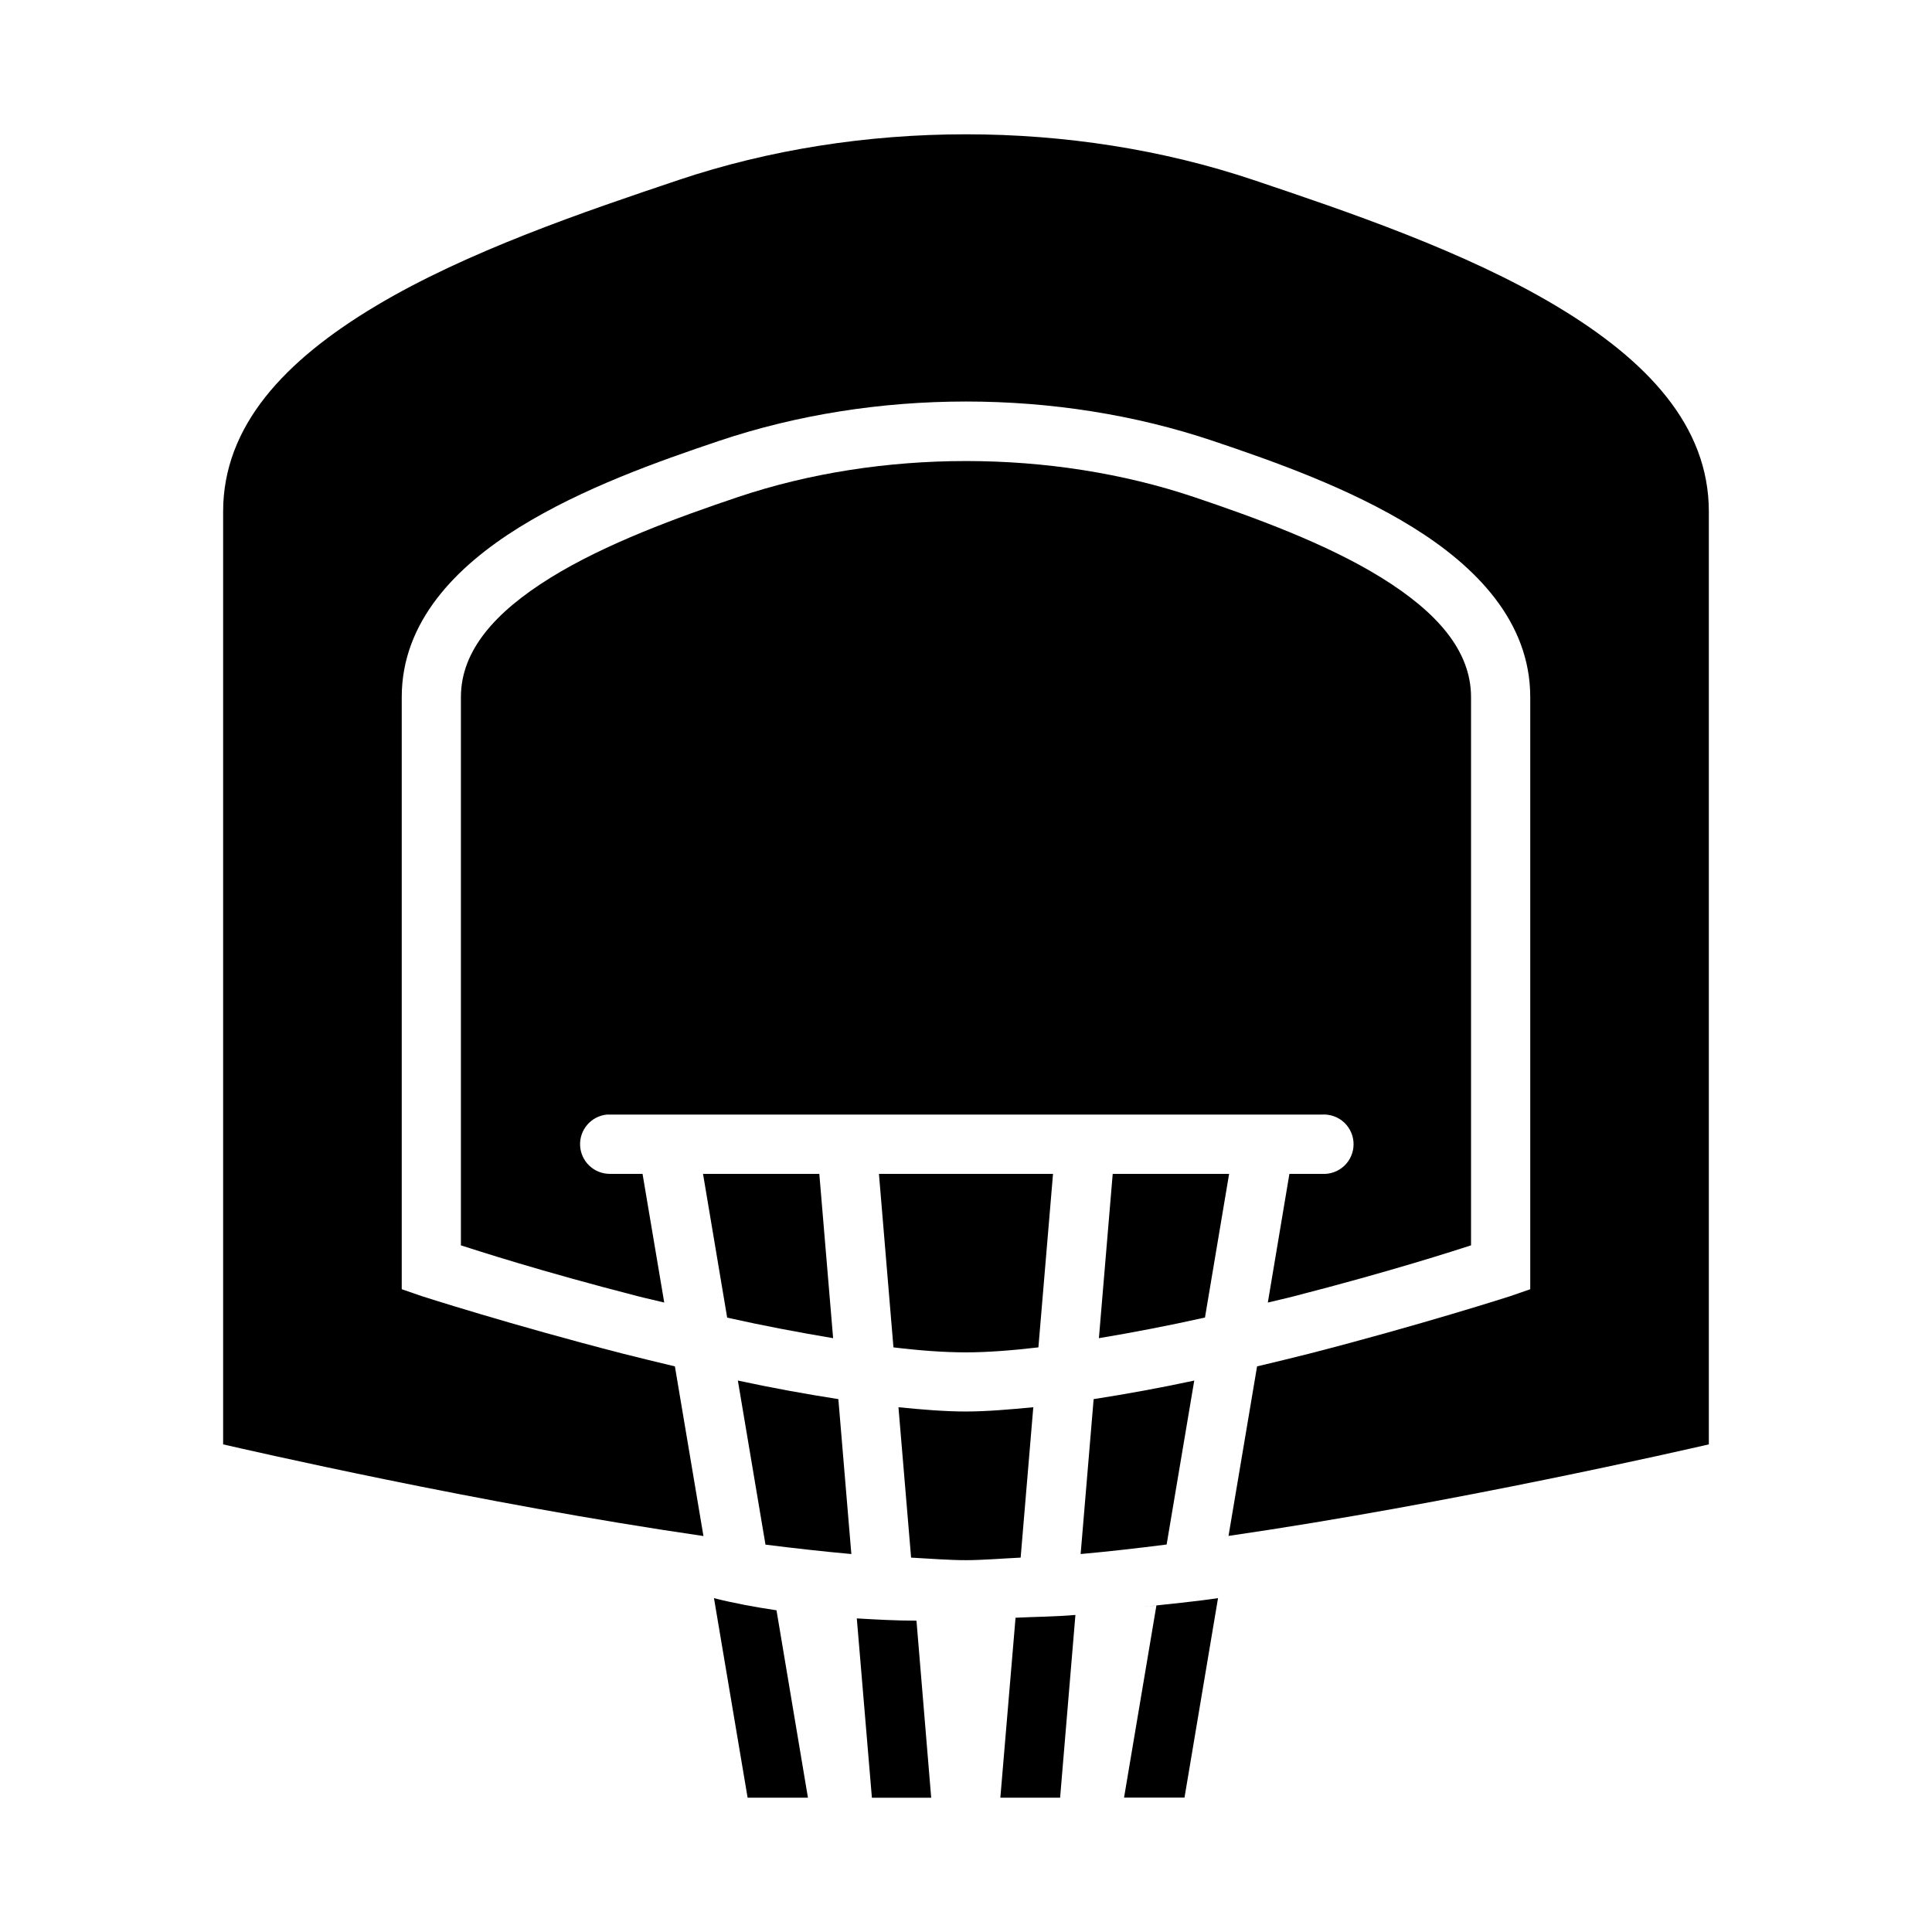
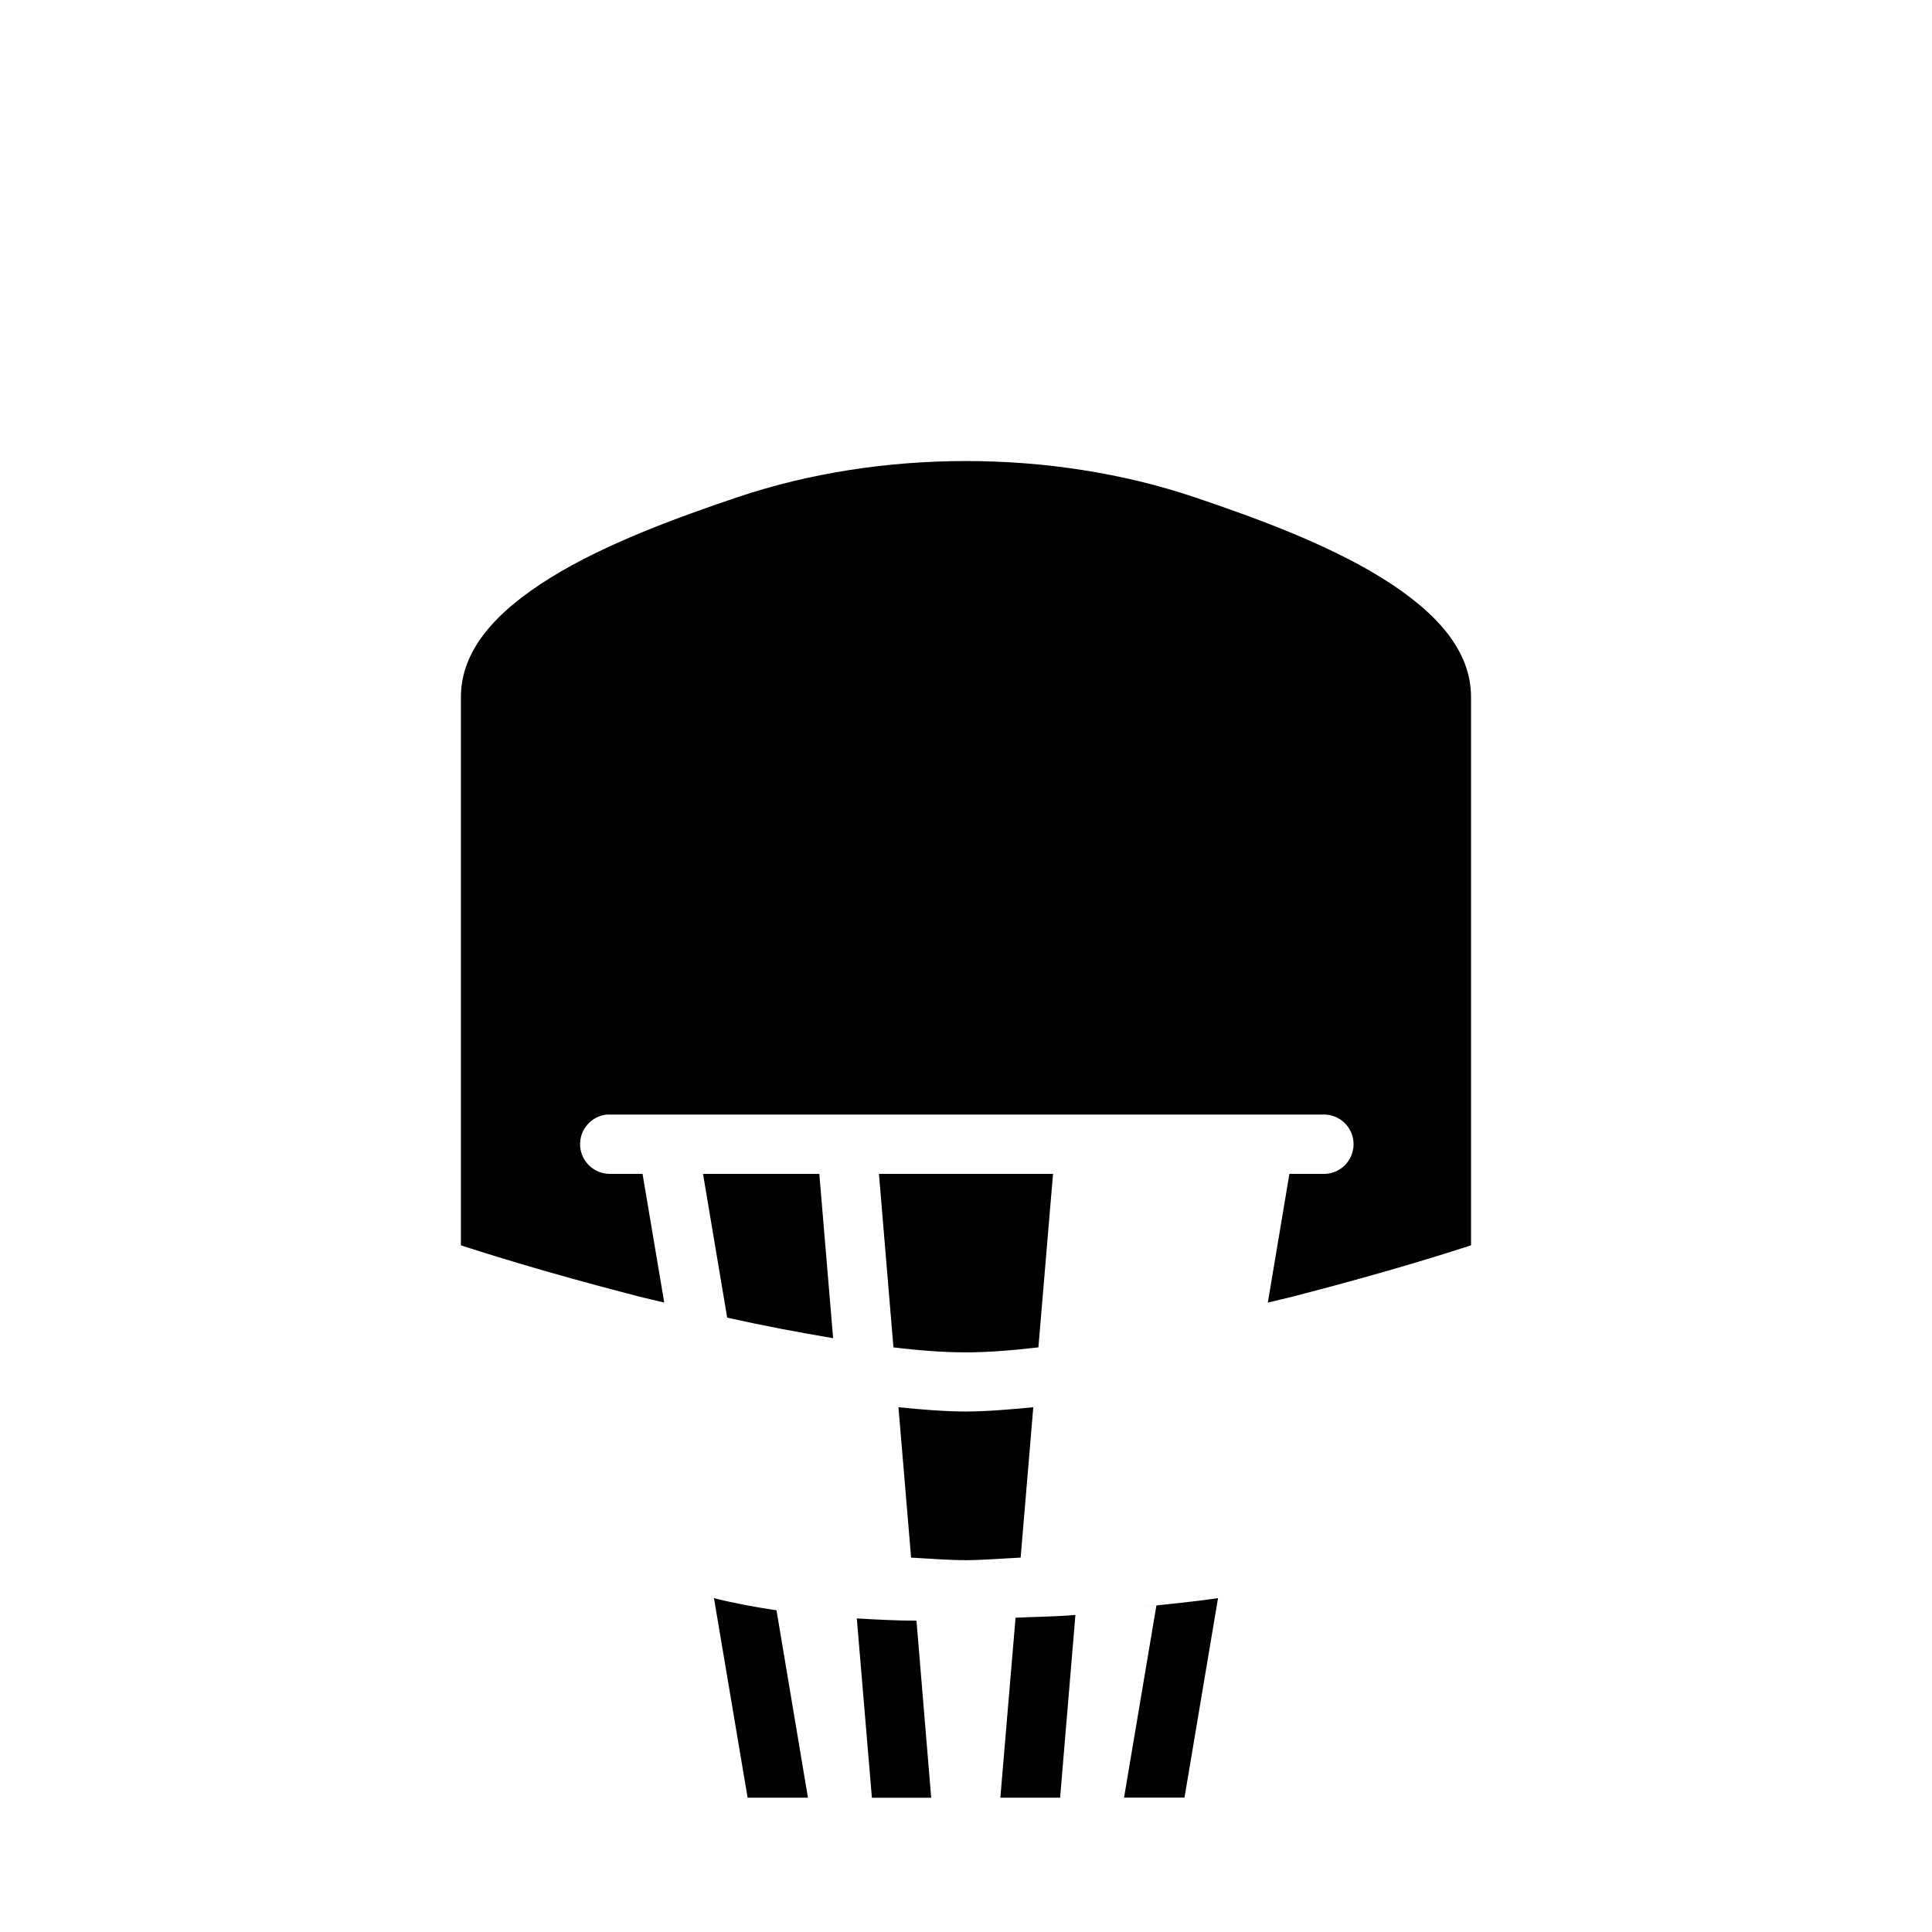
<svg xmlns="http://www.w3.org/2000/svg" fill="#000000" width="800px" height="800px" version="1.1" viewBox="144 144 512 512">
  <g fill-rule="evenodd">
-     <path d="m400 179.59c26.086 0 52.184 4.039 76.211 12.117 24.898 8.367 55.992 18.902 80.176 33.363 24.188 14.461 40.473 31.809 40.473 54.492v247.21c-5.391 1.242-68.008 15.652-127.29 24.262l7.566-44.93c4.652-1.117 9.398-2.238 13.84-3.379 29.633-7.625 53.234-15.223 53.234-15.223l5.32-1.844v-156.93c0-19.957-14.348-34.586-31.125-44.988-16.773-10.406-36.922-17.5-52.898-22.879-41.398-13.941-89.617-13.941-131.02 0-15.977 5.379-36.09 12.473-52.867 22.879-16.777 10.402-31.156 25.031-31.156 44.988v156.93l5.348 1.844s23.602 7.602 53.234 15.223c4.434 1.133 9.164 2.262 13.809 3.379l7.566 44.961c-59.277-8.609-121.9-23.055-127.29-24.293v-247.21c0-22.684 16.289-40.031 40.473-54.492 24.184-14.461 55.309-24.996 80.207-33.363 24.023-8.074 50.094-12.117 76.18-12.117z" />
    <path d="m400 266.18c20.789 0 41.57 3.191 60.492 9.566 15.738 5.301 34.977 12.277 49.637 21.371s23.711 19.305 23.711 31.613v145.3c-4.148 1.324-20.746 6.758-46.84 13.469-2.25 0.598-4.699 1.117-7.012 1.691l5.719-34.105h8.613c2.176 0.141 4.312-0.621 5.902-2.109s2.488-3.57 2.488-5.75c0-2.176-0.898-4.258-2.488-5.746s-3.727-2.25-5.902-2.109h-188.65c-0.266-0.012-0.531-0.012-0.797 0-4.203 0.391-7.348 4.023-7.137 8.238 0.215 4.215 3.715 7.512 7.934 7.477h8.609l5.75 34.105c-2.328-0.598-4.785-1.102-7.043-1.691-26.094-6.711-42.691-12.145-46.84-13.469v-145.3c0-12.309 9.051-22.52 23.711-31.613s33.898-16.07 49.637-21.371c18.926-6.375 39.707-9.566 60.496-9.566z" />
    <path d="m330.31 455.09h30.816l3.66 43.543c-9.176-1.543-18.594-3.32-28.078-5.445l-6.398-38.102z" />
    <path d="m376.93 455.09h46.133l-3.875 45.977c-7.023 0.82-13.559 1.324-19.254 1.324-5.676 0-12.172-0.473-19.16-1.324z" />
-     <path d="m438.88 455.09h30.848l-6.398 38.07c-9.504 2.125-18.91 3.934-28.109 5.473z" />
-     <path d="m339.54 509.86c8.996 1.941 17.867 3.555 26.633 4.922l3.445 41.055c-7.332-0.66-14.953-1.512-22.758-2.492z" />
-     <path d="m460.49 509.86-7.32 43.453c-7.824 0.992-15.441 1.863-22.789 2.523l3.445-41.051c8.781-1.371 17.656-2.981 26.664-4.922z" />
    <path d="m382.1 516.93c6.234 0.629 12.328 1.133 17.836 1.133 5.512 0 11.656-0.535 17.898-1.133l-3.352 39.855c-4.898 0.234-10.148 0.676-14.547 0.676-4.387 0-9.605-0.41-14.484-0.676z" />
    <path d="m333.21 567.52 8.918 52.891h15.988l-8.332-49.664c-5.848-0.883-11.461-1.91-16.574-3.223zm133.58 0c-6.617 0.992-13.074 1.543-19.617 2.305 1.117-0.172 2.18-0.172 3.289-0.363l-8.578 50.922h16.02zm-37.793 4.457c-5.461 0.473-10.551 0.473-15.867 0.738l-4.027 47.695h15.836zm-57.934 0.93 4 47.508h15.715l-3.902-46.922c-5.426 0-10.688-0.301-15.805-0.598z" />
  </g>
</svg>